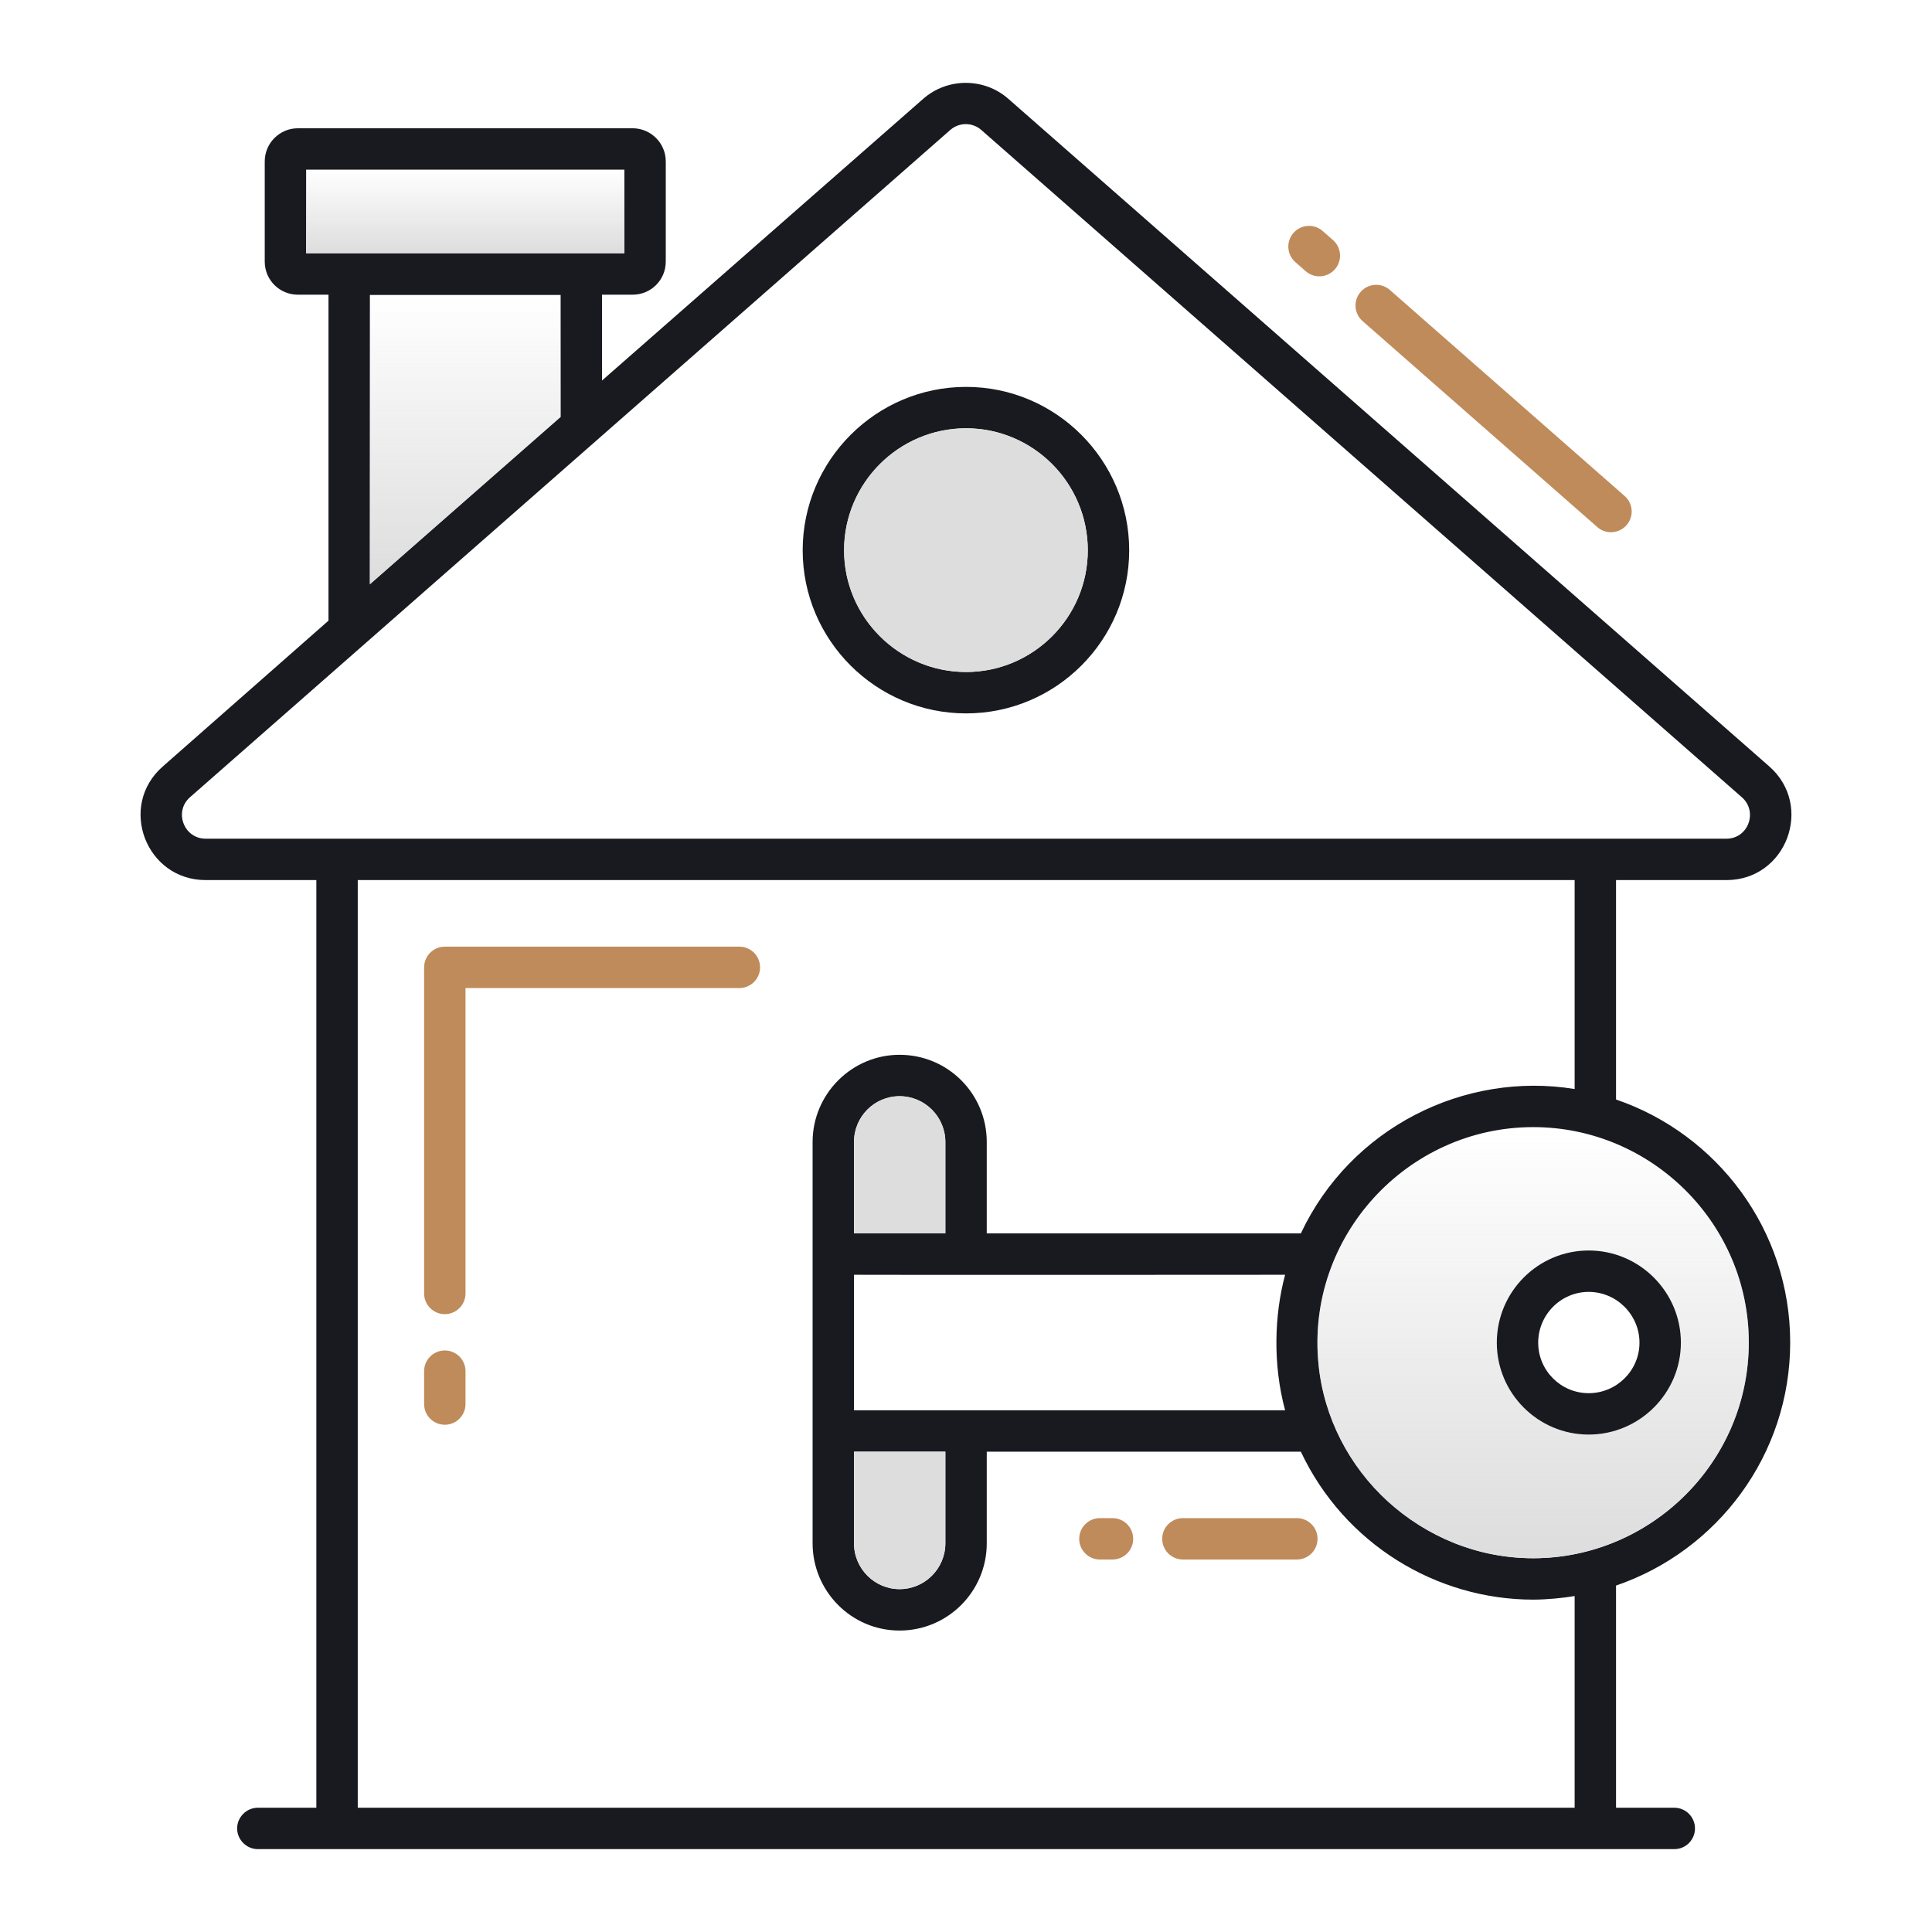
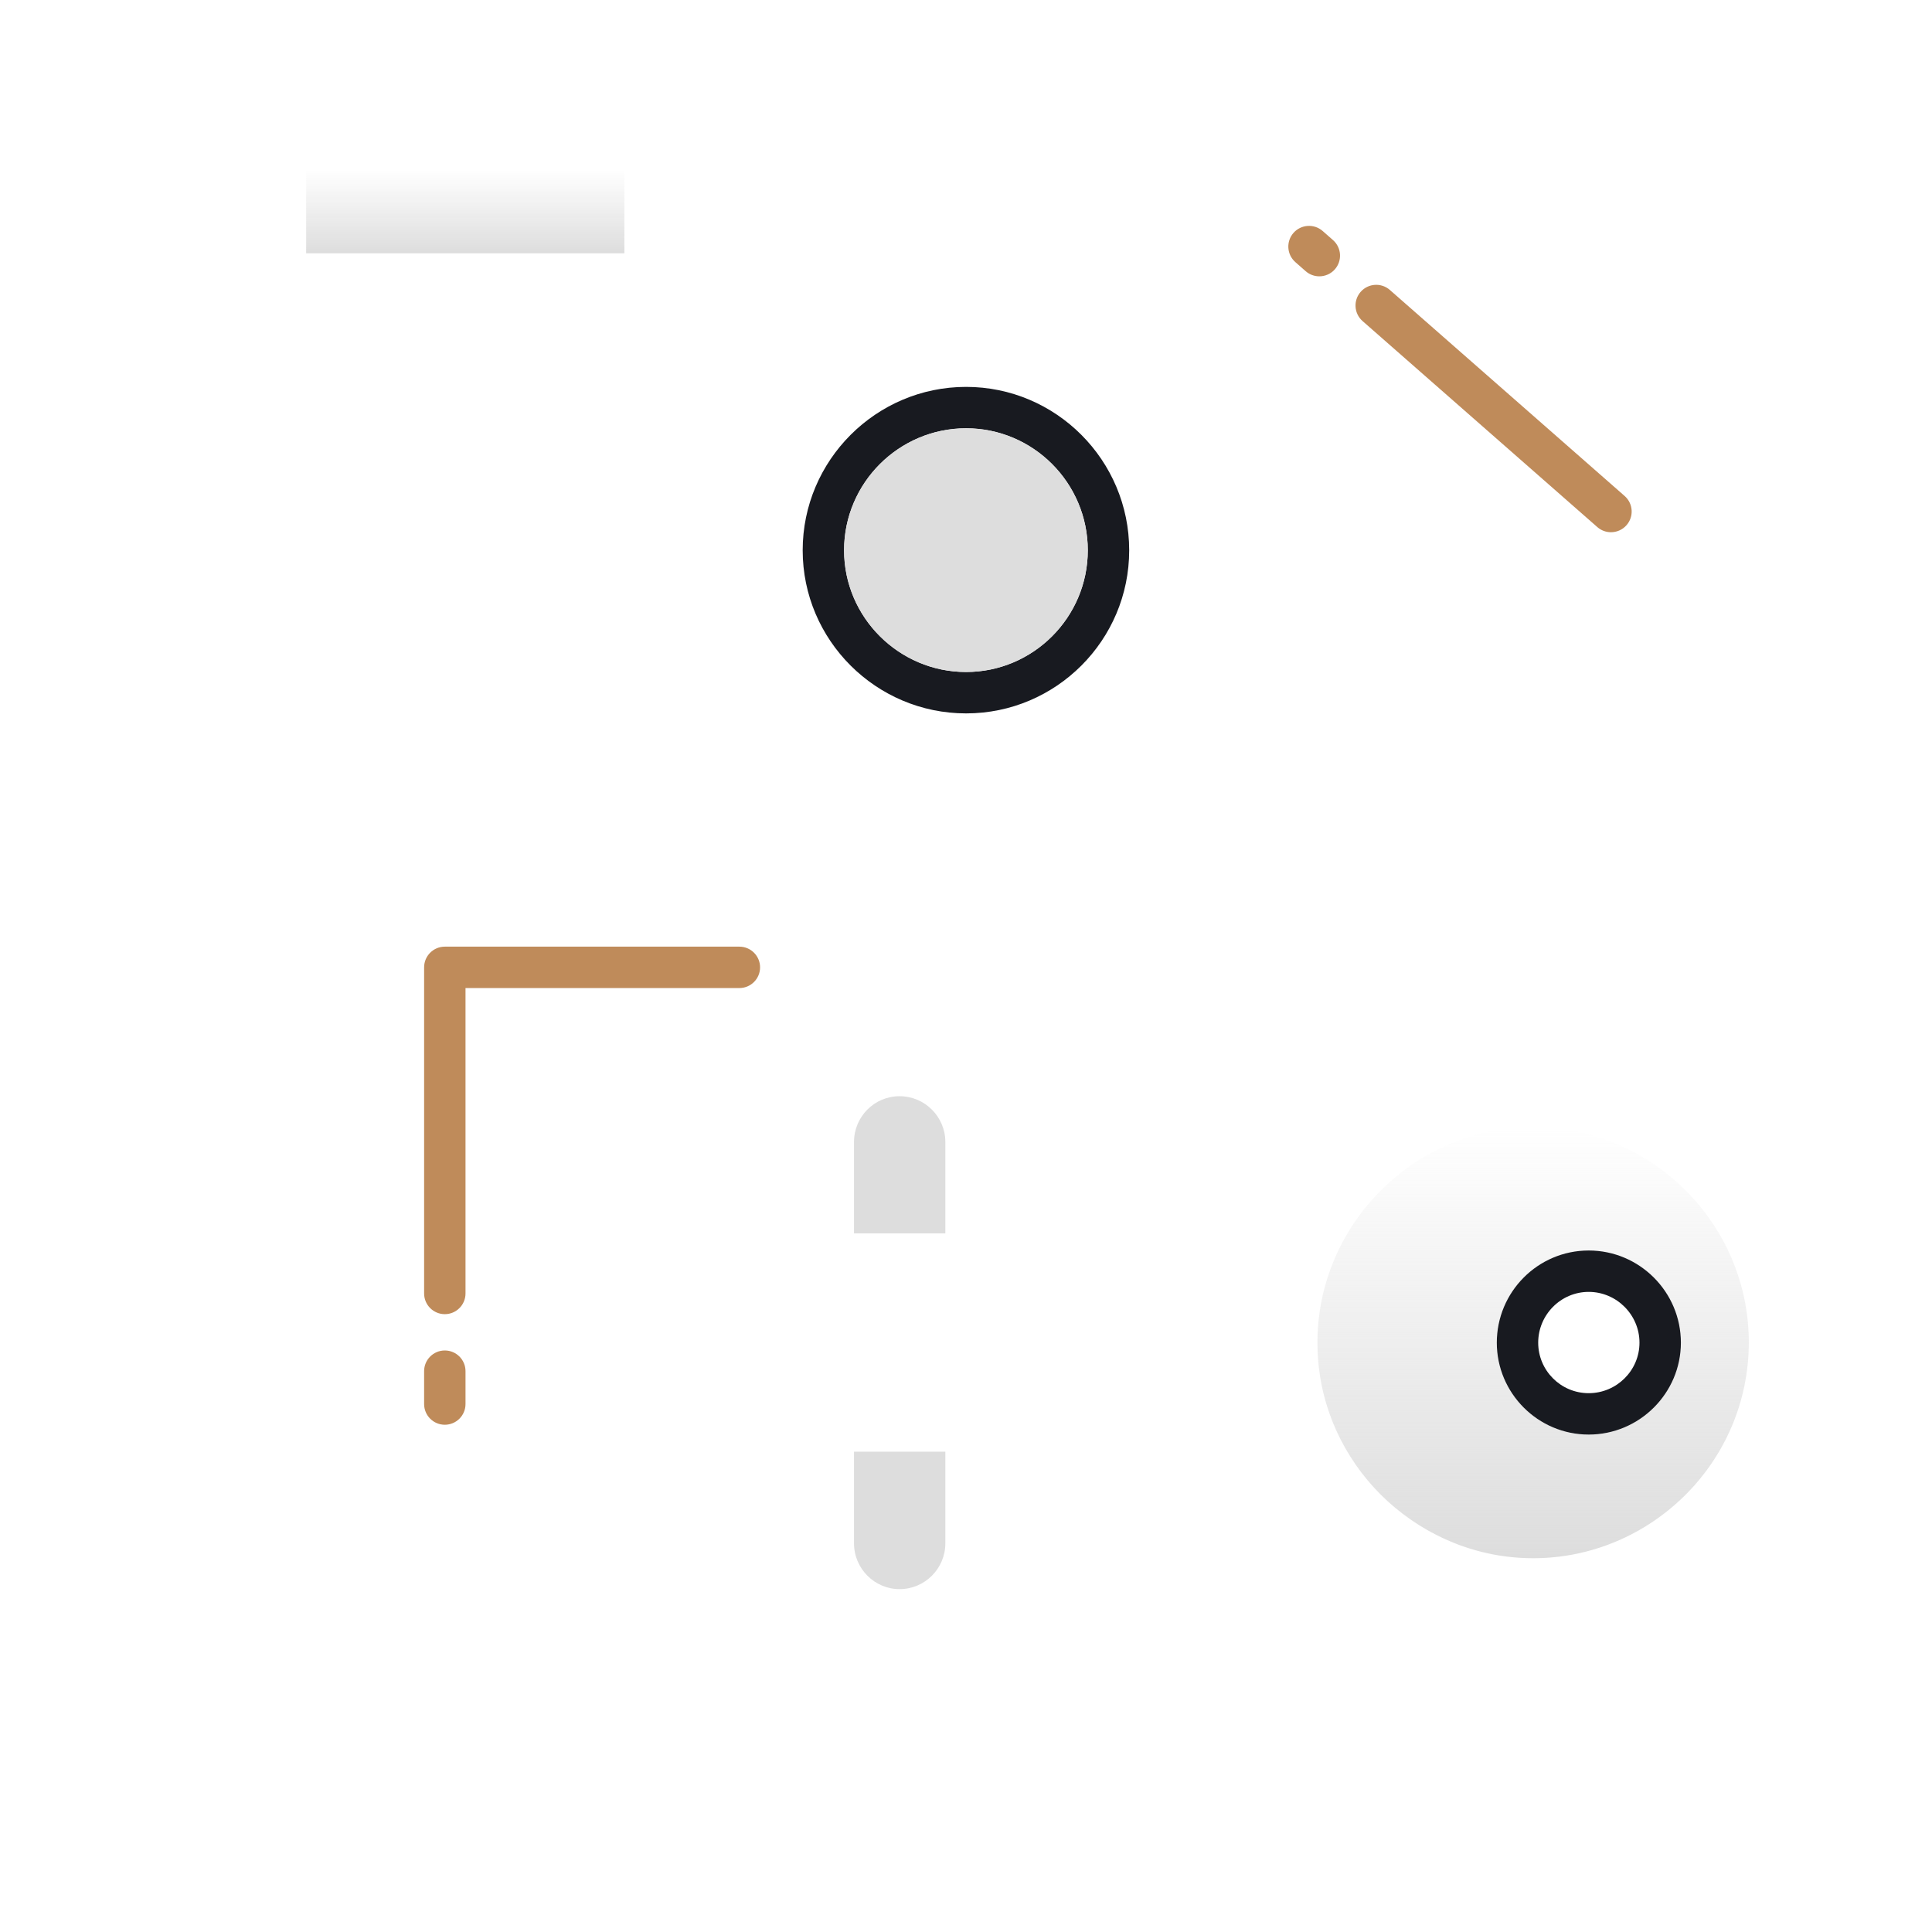
<svg xmlns="http://www.w3.org/2000/svg" width="150" height="150" viewBox="0 0 150 150" fill="none">
  <g clip-path="url(#clip0_95_2099)">
    <g clip-path="url(#clip1_95_2099)">
      <path d="M57.405 73.498H34.535C33.648 73.498 32.928 74.218 32.928 75.105V100.424C32.928 101.311 33.648 102.031 34.535 102.031C35.422 102.031 36.142 101.311 36.142 100.424V76.712H57.405C58.292 76.712 59.012 75.993 59.012 75.105C59.012 74.218 58.292 73.498 57.405 73.498Z" fill="#BF8B5A" />
      <path d="M34.535 104.85C33.648 104.85 32.928 105.57 32.928 106.457V109.01C32.928 109.897 33.648 110.617 34.535 110.617C35.422 110.617 36.142 109.897 36.142 109.01V106.457C36.142 105.57 35.422 104.85 34.535 104.85Z" fill="#BF8B5A" />
      <path d="M125.074 41.321C125.521 41.321 125.966 41.137 126.283 40.775C126.869 40.108 126.803 39.093 126.135 38.507L107.909 22.513C107.243 21.927 106.226 21.994 105.642 22.659C105.056 23.327 105.122 24.342 105.789 24.928L124.015 40.922C124.32 41.19 124.699 41.321 125.074 41.321Z" fill="#BF8B5A" />
      <path d="M102.432 21.454C102.879 21.454 103.322 21.27 103.64 20.908C104.226 20.241 104.16 19.226 103.494 18.64L102.693 17.937C102.026 17.351 101.012 17.418 100.425 18.083C99.839 18.751 99.905 19.765 100.571 20.351L101.372 21.055C101.677 21.322 102.055 21.454 102.432 21.454Z" fill="#BF8B5A" />
-       <path d="M125.469 85.366V68.33H134.04C138.69 68.33 140.855 62.566 137.362 59.501L78.304 7.687C76.419 6.016 73.547 6.016 71.661 7.687L46.74 29.544V22.88H49.119C50.533 22.88 51.69 21.744 51.69 20.308V12.53C51.69 11.116 50.533 9.959 49.119 9.959H23.126C21.711 9.959 20.554 11.116 20.554 12.53V20.308C20.554 21.744 21.711 22.88 23.126 22.88H25.504V48.187L12.647 59.501C9.133 62.566 11.319 68.33 15.969 68.33H24.561V140.352H20.019C19.14 140.352 18.411 141.08 18.411 141.959C18.411 142.837 19.14 143.566 20.019 143.566H129.991C130.89 143.566 131.598 142.837 131.598 141.959C131.598 141.08 130.89 140.352 129.991 140.352H125.469V123.102C133.312 120.423 138.99 112.987 138.99 104.223C138.99 95.48 133.312 88.044 125.469 85.366ZM23.768 19.666V13.173H48.476V19.666H23.768ZM43.526 22.901V32.373L28.718 45.358V22.901H43.526ZM15.969 65.116C14.276 65.116 13.483 63.016 14.747 61.901L73.783 10.087C74.126 9.787 74.554 9.637 74.983 9.637C75.411 9.637 75.84 9.787 76.183 10.087L135.24 61.901C136.505 63.016 135.733 65.116 134.04 65.116H15.969ZM122.255 140.352C83.383 140.352 85.697 140.352 27.776 140.352V68.33H122.255V84.552C113.726 83.159 104.876 87.53 100.998 95.759H76.611V88.666C76.611 84.916 73.59 81.894 69.84 81.894C66.133 81.894 63.09 84.937 63.09 88.666V119.823C63.09 123.509 66.069 126.595 69.84 126.595C73.59 126.595 76.611 123.552 76.611 119.823V112.709H100.998C104.383 119.888 111.54 124.195 119.04 124.195C120.069 124.195 121.398 124.066 122.255 123.916V140.352ZM99.776 109.495H66.304V98.973C66.304 98.973 70.29 98.994 99.776 98.973C98.94 102.08 98.811 105.916 99.776 109.495ZM73.397 112.709V119.823C73.397 121.773 71.811 123.38 69.84 123.38C67.911 123.38 66.304 121.795 66.304 119.823V112.709H73.397ZM66.304 95.759V88.666C66.304 86.694 67.89 85.109 69.84 85.109C71.811 85.109 73.397 86.716 73.397 88.666V95.759H66.304ZM119.04 120.98C114.69 120.98 110.748 119.287 107.748 116.566C104.769 113.845 102.776 110.073 102.369 105.916C101.383 96.016 109.248 87.509 119.04 87.509C128.212 87.509 135.776 94.987 135.776 104.223C135.776 113.566 128.126 120.98 119.04 120.98Z" fill="#181A20" />
      <path d="M119.04 87.509C109.248 87.509 101.383 96.016 102.369 105.916C102.776 110.073 104.769 113.845 107.748 116.566C110.747 119.288 114.69 120.98 119.04 120.98C128.126 120.98 135.776 113.566 135.776 104.223C135.776 94.987 128.212 87.509 119.04 87.509ZM123.348 111.38C119.405 111.38 116.212 108.166 116.212 104.245C116.212 100.302 119.405 97.087 123.348 97.087C127.29 97.087 130.505 100.302 130.505 104.245C130.505 108.166 127.29 111.38 123.348 111.38Z" fill="url(#paint0_linear_95_2099)" />
      <path d="M73.397 88.667V95.76H66.305V88.667C66.305 86.695 67.89 85.109 69.84 85.109C71.812 85.109 73.397 86.716 73.397 88.667Z" fill="#DDDDDD" />
      <path d="M73.397 112.709V119.823C73.397 121.773 71.812 123.38 69.84 123.38C67.912 123.38 66.305 121.795 66.305 119.823V112.709H73.397Z" fill="#DDDDDD" />
      <path d="M23.77 13.174H48.477V19.667H23.77V13.174Z" fill="url(#paint1_linear_95_2099)" />
-       <path d="M43.526 22.902V32.374L28.719 45.359V22.902H43.526Z" fill="url(#paint2_linear_95_2099)" />
      <path d="M75.006 30.038C68.02 30.038 62.32 35.738 62.32 42.724C62.32 49.709 68.02 55.388 75.006 55.388C81.992 55.388 87.67 49.709 87.67 42.724C87.67 35.738 81.992 30.038 75.006 30.038ZM75.006 52.174C69.799 52.174 65.535 47.931 65.535 42.724C65.535 37.495 69.799 33.252 75.006 33.252C80.213 33.252 84.456 37.495 84.456 42.724C84.456 47.931 80.213 52.174 75.006 52.174Z" fill="#181A20" />
      <path d="M84.455 42.723C84.455 47.931 80.212 52.173 75.005 52.173C69.797 52.173 65.533 47.931 65.533 42.723C65.533 37.495 69.797 33.252 75.005 33.252C80.212 33.252 84.455 37.495 84.455 42.723Z" fill="#DDDDDD" />
-       <path d="M85.396 121.08H86.372C87.26 121.08 87.98 120.361 87.98 119.473C87.98 118.586 87.26 117.866 86.372 117.866H85.396C84.509 117.866 83.789 118.586 83.789 119.473C83.789 120.361 84.509 121.08 85.396 121.08Z" fill="#BF8B5A" />
-       <path d="M91.842 121.08H100.686C101.574 121.08 102.294 120.361 102.294 119.473C102.294 118.586 101.574 117.866 100.686 117.866H91.842C90.954 117.866 90.234 118.586 90.234 119.473C90.234 120.361 90.954 121.08 91.842 121.08Z" fill="#BF8B5A" />
      <path d="M123.347 97.088C119.404 97.088 116.211 100.302 116.211 104.245C116.211 108.166 119.404 111.38 123.347 111.38C127.289 111.38 130.504 108.166 130.504 104.245C130.504 100.302 127.289 97.088 123.347 97.088ZM123.347 108.166C121.182 108.166 119.425 106.409 119.425 104.245C119.425 102.08 121.182 100.302 123.347 100.302C125.511 100.302 127.289 102.08 127.289 104.245C127.289 106.409 125.511 108.166 123.347 108.166Z" fill="#181A20" />
    </g>
  </g>
  <defs>
    <linearGradient id="paint0_linear_95_2099" x1="119.031" y1="87.509" x2="119.031" y2="120.98" gradientUnits="userSpaceOnUse">
      <stop stop-color="#DDDDDD" stop-opacity="0" />
      <stop offset="1" stop-color="#DDDDDD" />
    </linearGradient>
    <linearGradient id="paint1_linear_95_2099" x1="36.123" y1="13.174" x2="36.123" y2="19.667" gradientUnits="userSpaceOnUse">
      <stop stop-color="#DDDDDD" stop-opacity="0" />
      <stop offset="1" stop-color="#DDDDDD" />
    </linearGradient>
    <linearGradient id="paint2_linear_95_2099" x1="36.122" y1="22.902" x2="36.122" y2="45.359" gradientUnits="userSpaceOnUse">
      <stop stop-color="#DDDDDD" stop-opacity="0" />
      <stop offset="1" stop-color="#DDDDDD" />
    </linearGradient>
    <clipPath id="clip0_95_2099">
      <rect width="150" height="150" fill="white" />
    </clipPath>
    <clipPath id="clip1_95_2099">
      <rect width="150" height="150" fill="white" />
    </clipPath>
  </defs>
</svg>